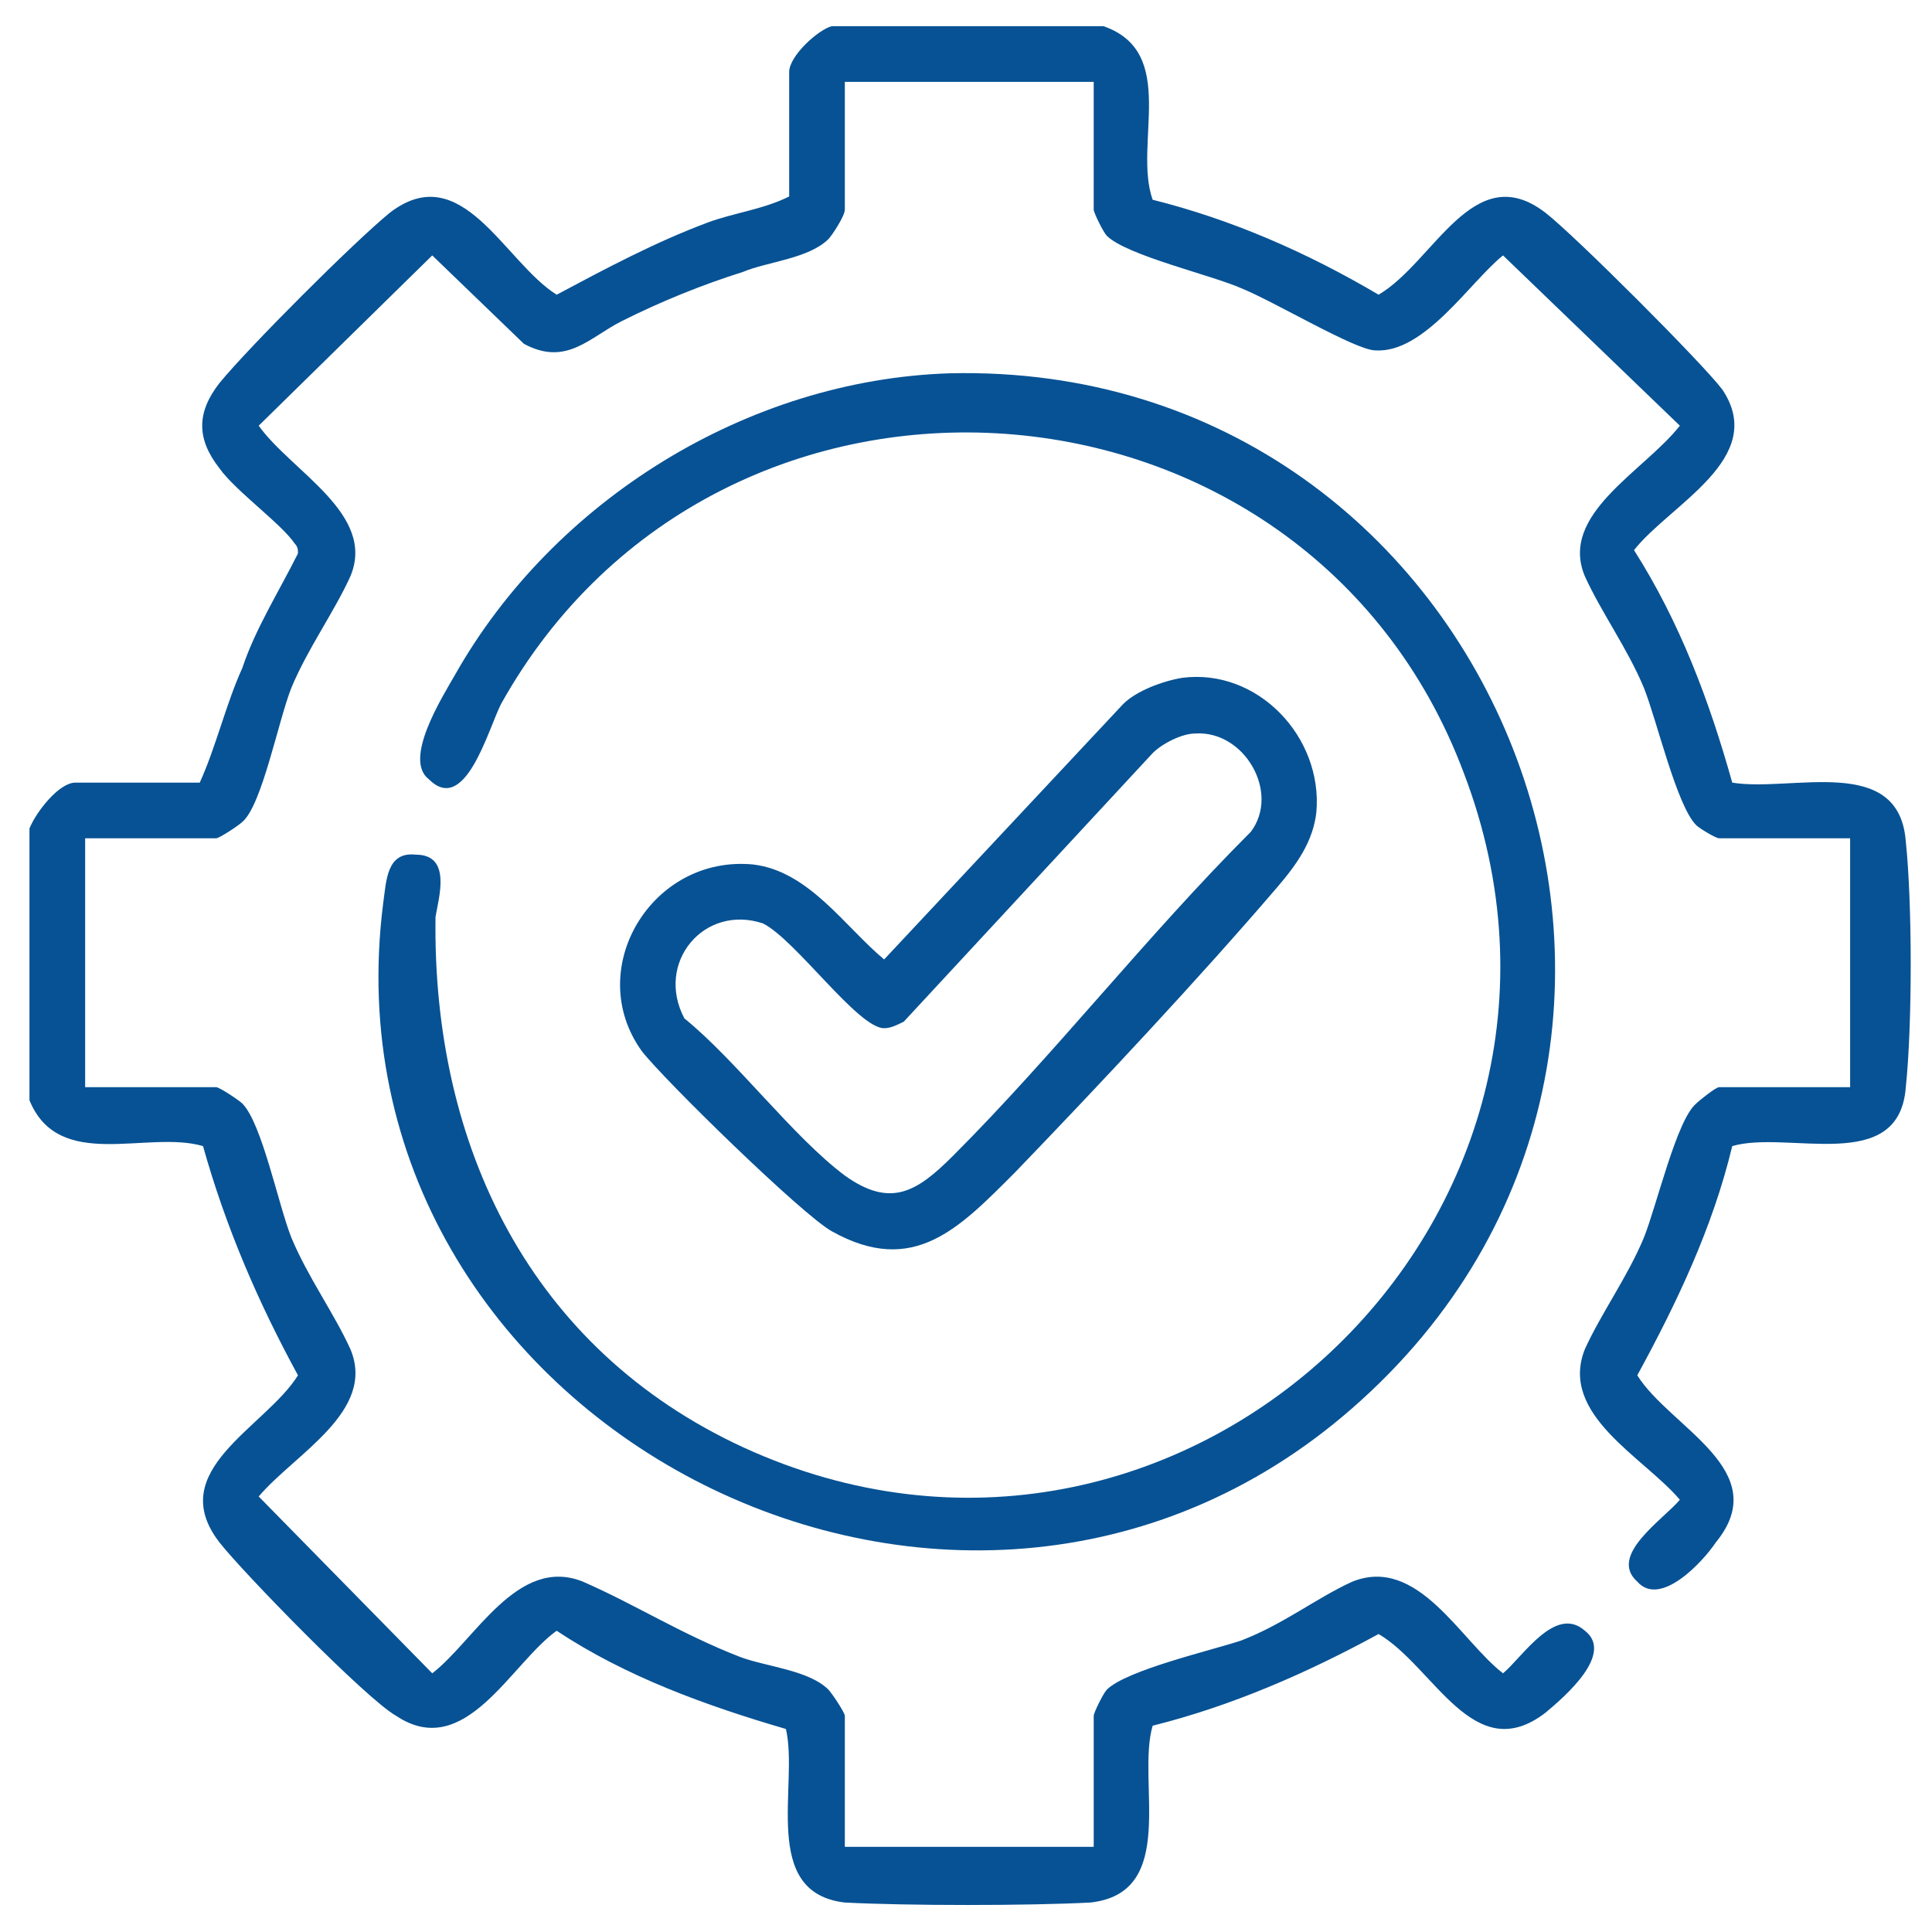
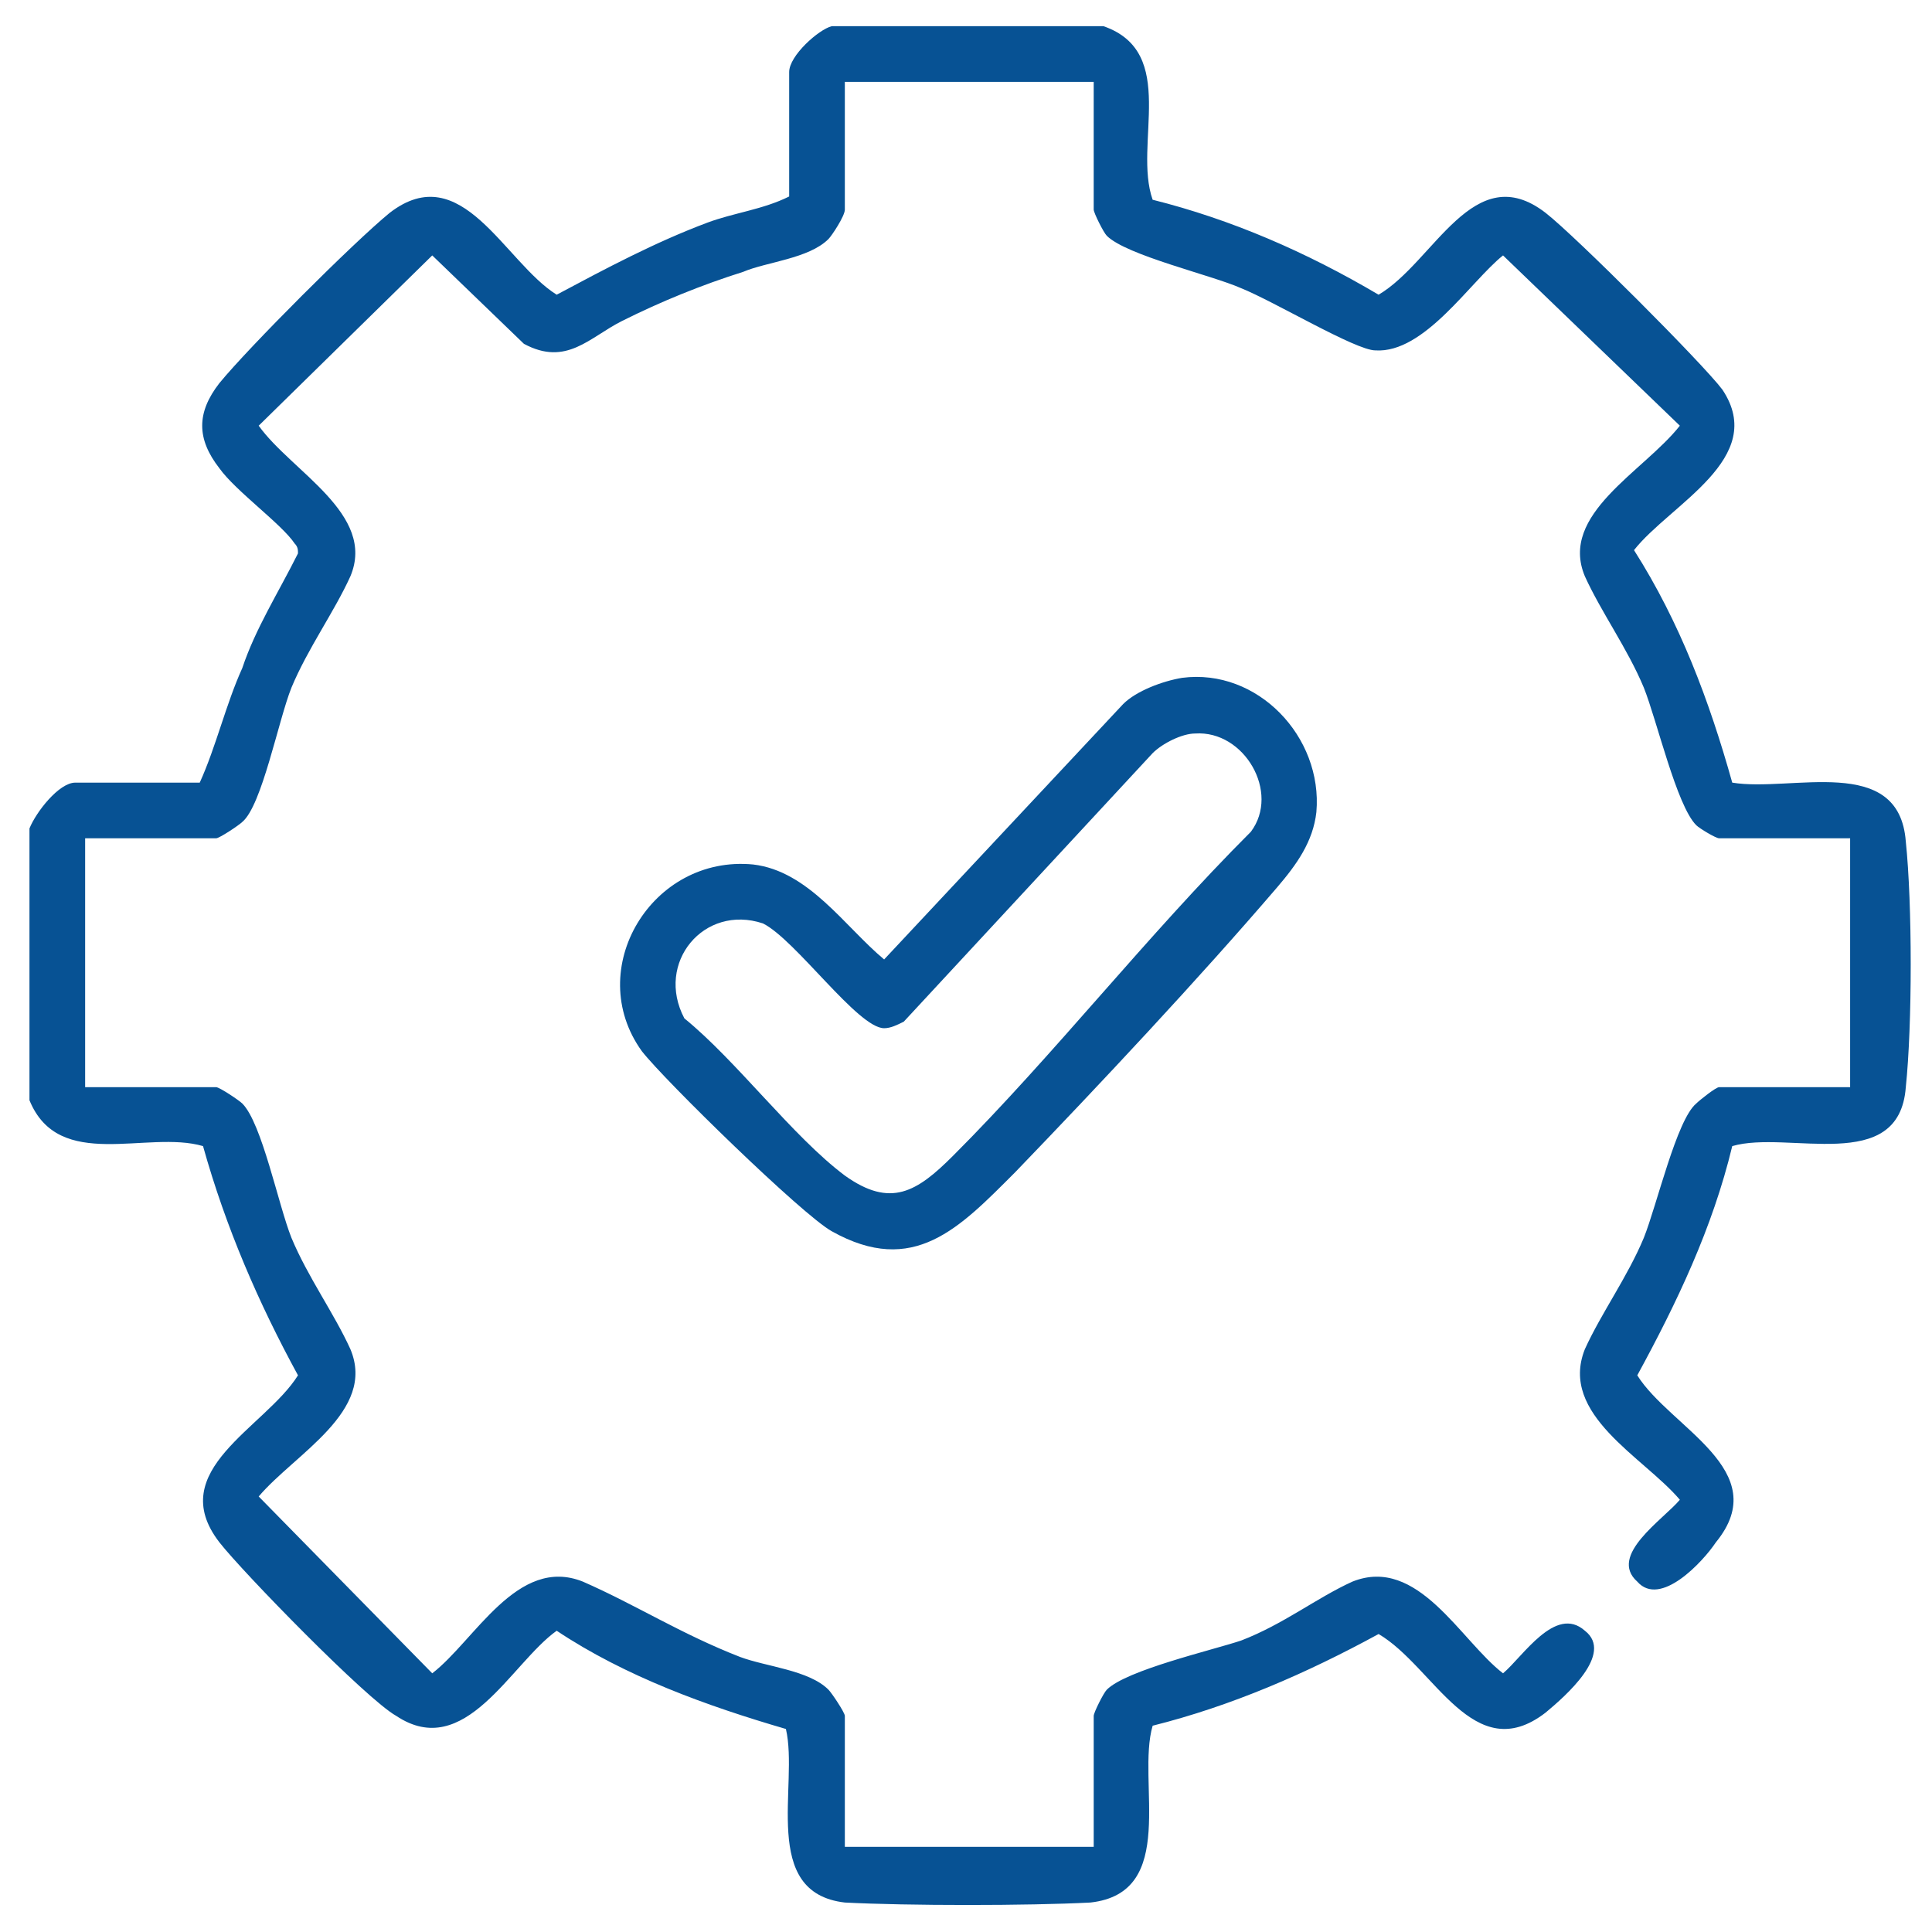
<svg xmlns="http://www.w3.org/2000/svg" width="59" height="59" version="1.2" viewBox="0 0 59 59">
  <style>.s0{fill:#075294}</style>
  <g id="&lt;Group&gt;">
    <path id="&lt;Path&gt;" d="M33.7.8c2.3.8.9 3.6 1.5 5.3 2.4.6 4.7 1.6 6.9 2.9 1.7-1 2.9-4.2 5.1-2.5.9.7 4.8 4.6 5.4 5.4 1.4 2.1-1.6 3.5-2.7 4.9 1.4 2.2 2.3 4.6 3 7.1 1.8.3 5.1-.9 5.3 1.8.2 1.9.2 5.6 0 7.5-.2 2.7-3.6 1.3-5.3 1.8-.6 2.5-1.7 4.8-2.9 7 1 1.6 4.2 2.9 2.4 5.1-.4.6-1.7 2-2.4 1.2-.9-.8.8-1.9 1.3-2.5-1.1-1.3-3.7-2.6-2.9-4.6.5-1.1 1.3-2.2 1.8-3.4.4-1 1-3.6 1.6-4.1.1-.1.6-.5.7-.5h4v-7.6h-4c-.1 0-.6-.3-.7-.4-.6-.6-1.2-3.2-1.6-4.2-.5-1.2-1.3-2.3-1.8-3.4-.8-1.9 1.8-3.2 2.9-4.6l-5.4-5.2c-1 .8-2.4 3-3.9 2.9-.6 0-3.1-1.5-4.1-1.9-.9-.4-3.5-1-4.1-1.6-.1-.1-.4-.7-.4-.8V2.5h-7.6v3.9c0 .2-.4.8-.5.9-.6.6-1.9.7-2.6 1q-1.9.6-3.7 1.5c-1 .5-1.7 1.4-3 .7l-2.8-2.7L7.9 13c1 1.4 3.6 2.7 2.8 4.6-.5 1.1-1.3 2.2-1.8 3.4-.4 1-.9 3.6-1.5 4.1-.1.1-.7.5-.8.5h-4v7.6h4c.1 0 .7.4.8.5.6.6 1.1 3.1 1.5 4.1.5 1.2 1.3 2.3 1.8 3.4.8 1.9-1.7 3.2-2.8 4.5l5.3 5.4c1.3-1 2.6-3.6 4.6-2.8 1.6.7 3 1.6 4.8 2.3.8.3 2.1.4 2.7 1 .1.1.5.7.5.8v4h7.6v-4c0-.1.3-.7.4-.8.6-.6 3.2-1.2 4.1-1.5 1.3-.5 2.3-1.3 3.4-1.8 2-.8 3.3 1.8 4.6 2.8.6-.5 1.6-2.1 2.5-1.3.9.7-.6 2-1.2 2.5-2.2 1.7-3.4-1.4-5.1-2.4-2.2 1.2-4.5 2.2-6.9 2.8-.5 1.7.8 5.1-1.9 5.4-1.9.1-5.6.1-7.5 0-2.6-.3-1.4-3.6-1.8-5.3-2.4-.7-4.9-1.6-7-3-1.4 1-2.8 4-4.9 2.6-.9-.5-4.7-4.4-5.4-5.3C5 44.9 8.1 43.6 9.1 42c-1.2-2.2-2.2-4.5-2.9-7-1.7-.5-4.4.8-5.3-1.4v-8.3c.2-.5.9-1.4 1.4-1.4h3.8c.5-1.1.8-2.4 1.3-3.5.4-1.2 1.1-2.3 1.7-3.5 0-.1 0-.2-.1-.3-.4-.6-1.8-1.6-2.3-2.3-.7-.9-.7-1.7 0-2.6.9-1.1 4.1-4.3 5.2-5.2C14.1 4.8 15.4 8 17 9c1.5-.8 3-1.6 4.6-2.2.8-.3 1.7-.4 2.5-.8V2.2c0-.5.9-1.3 1.3-1.4z" class="s0" />
-     <path d="M29 11.4C45.8 11 54 31.9 41.3 43c-12.1 10.6-31.6.4-29.6-15.4.1-.7.1-1.6 1-1.5 1.1 0 .7 1.3.6 1.9-.1 7 2.9 13.2 9.4 16.2 13.3 6.1 27.2-7 22-20.6C39.9 10.8 22 9.5 15.3 21.5c-.4.8-1.1 3.4-2.2 2.3-.8-.6.4-2.5.8-3.2 3-5.3 8.9-9 15.1-9.2" class="s0" />
    <path id="&lt;Compound Path&gt;" fill-rule="evenodd" d="M36.1 20.7c2.3-.3 4.3 1.8 4.1 4.1-.1.9-.6 1.6-1.2 2.3-2.4 2.8-5.4 6-8 8.7-1.7 1.7-3.1 3.2-5.6 1.8-.9-.5-5.1-4.6-5.8-5.5-1.8-2.5.3-6 3.4-5.7 1.7.2 2.8 1.9 4 2.9l7.3-7.8c.4-.4 1.2-.7 1.8-.8m.4 1.7c-.4 0-1 .3-1.3.6l-7.6 8.2c-.2.1-.4.2-.6.2-.8 0-2.7-2.7-3.7-3.2-1.8-.6-3.3 1.2-2.4 2.9 1.6 1.3 3.3 3.6 4.9 4.8 1.4 1 2.2.5 3.3-.6 3.1-3.1 5.9-6.7 9.1-9.9.9-1.2-.2-3.1-1.7-3" class="s0" />
  </g>
</svg>